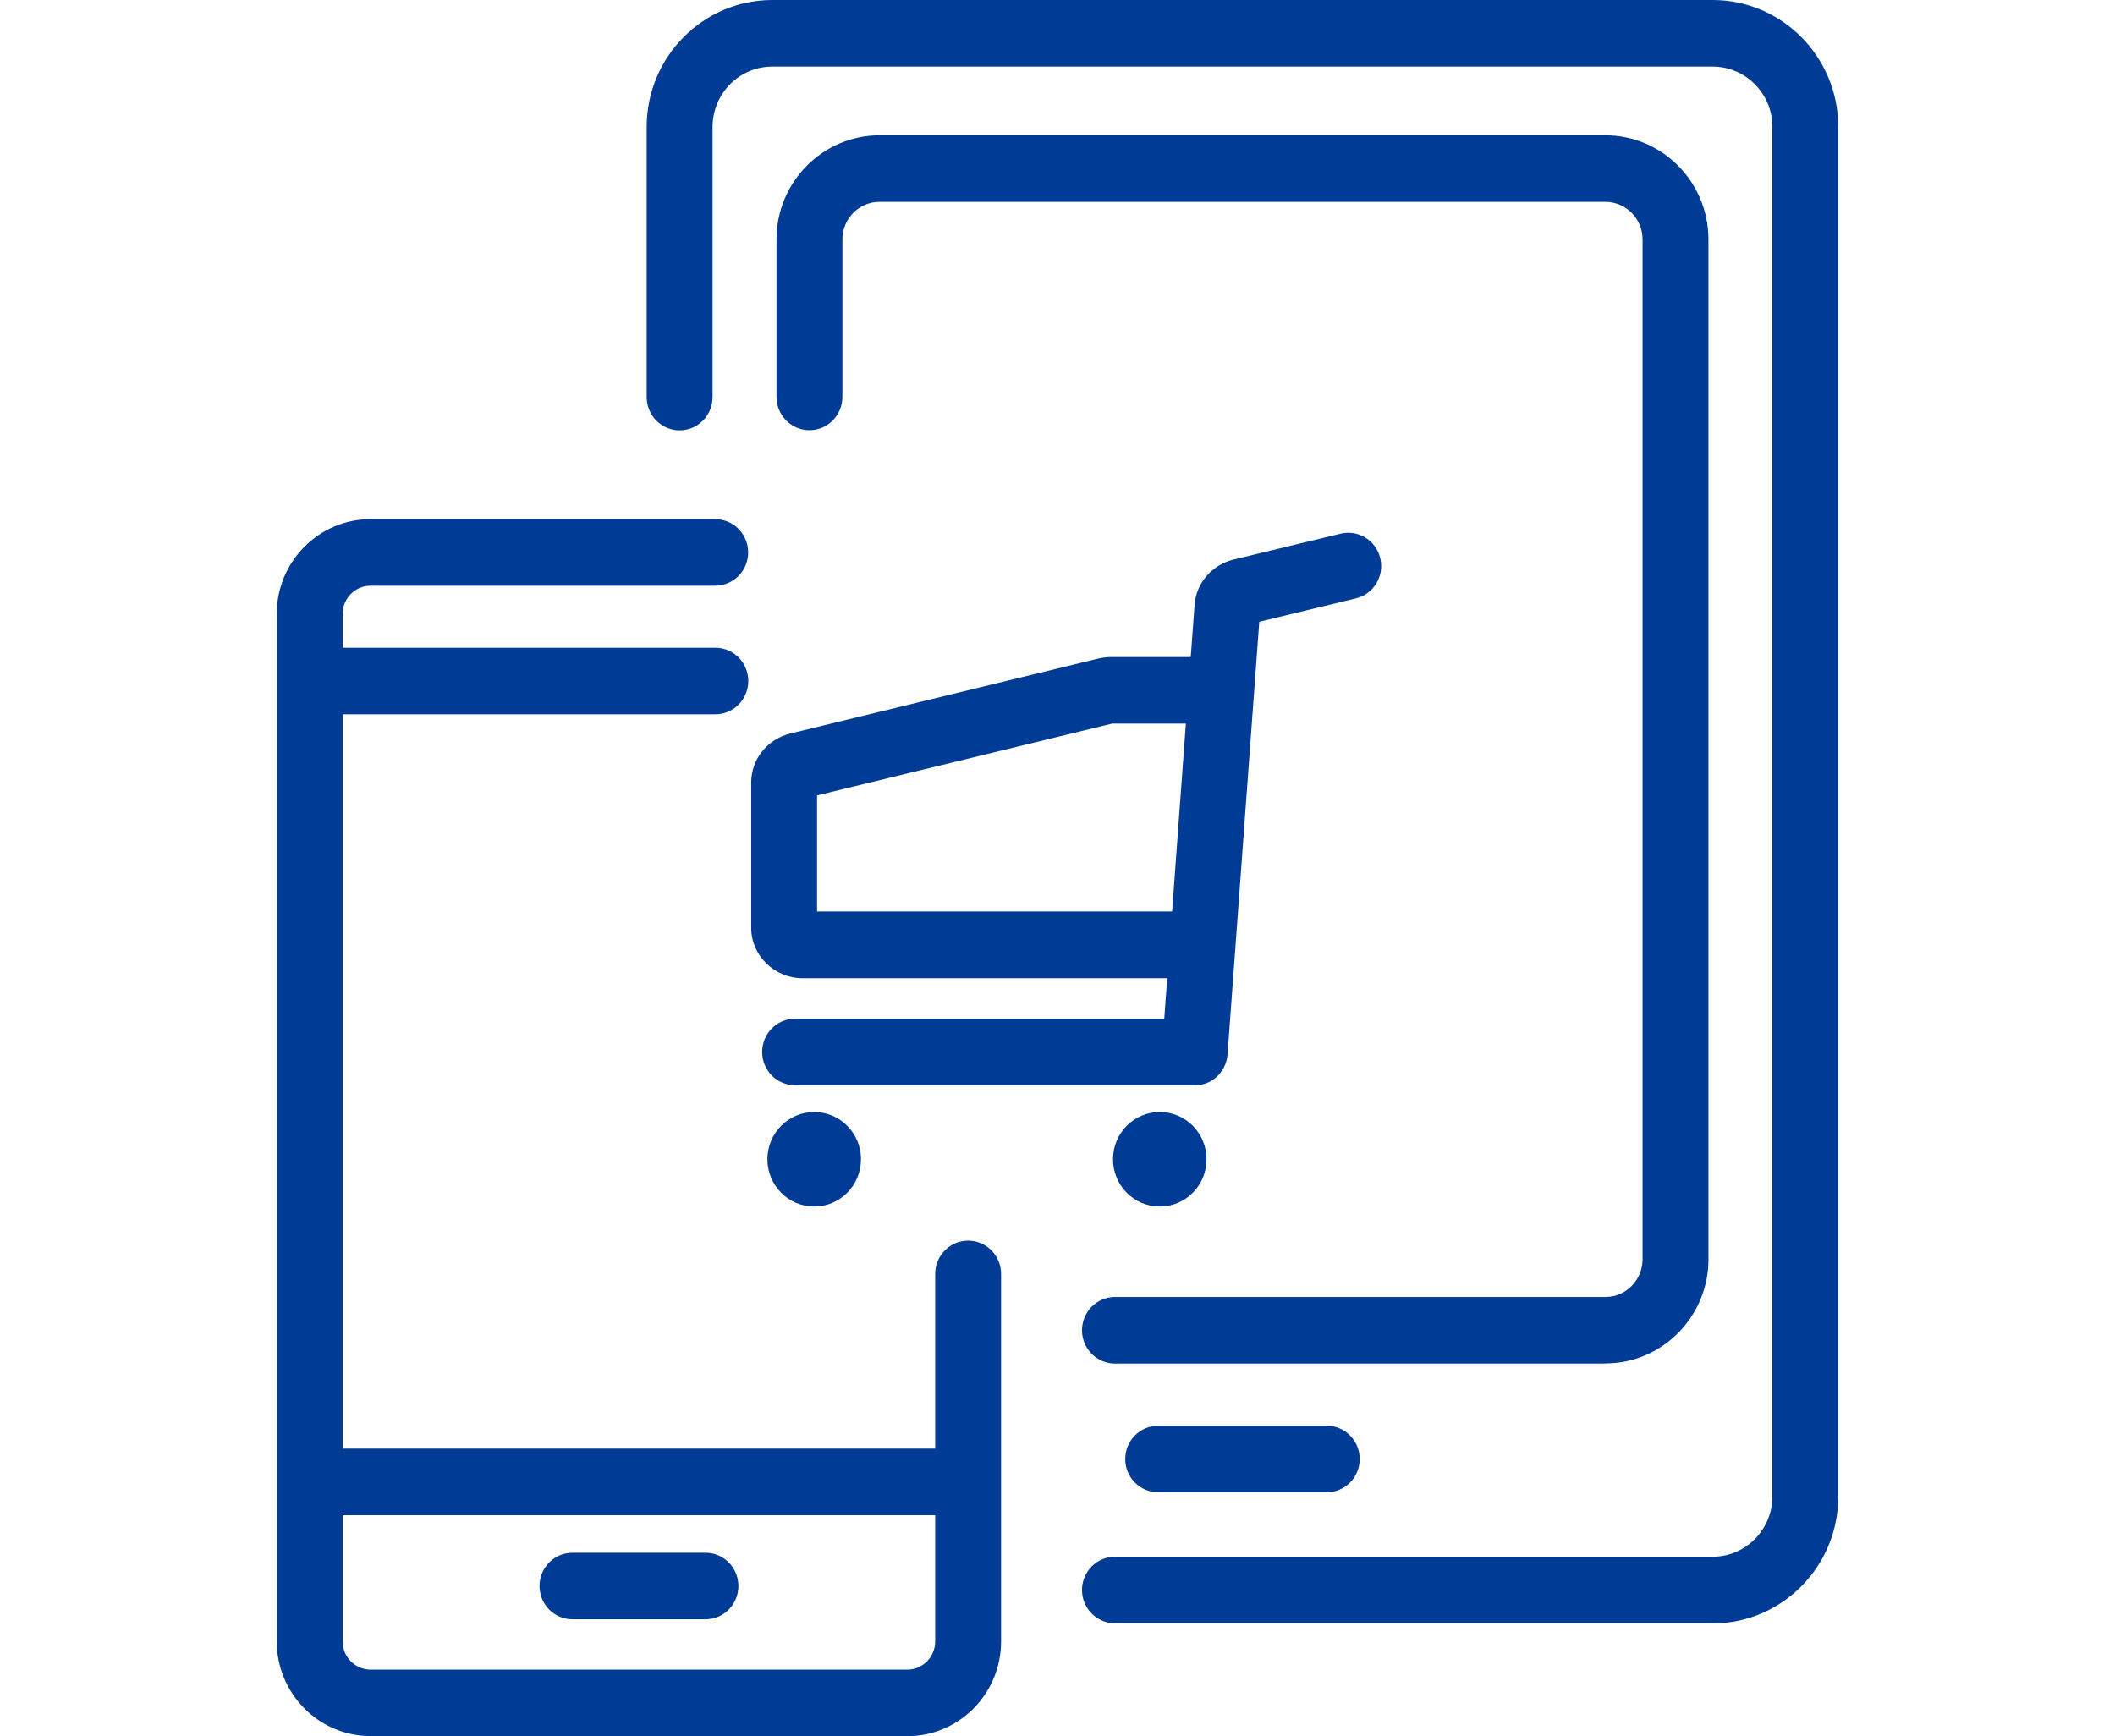
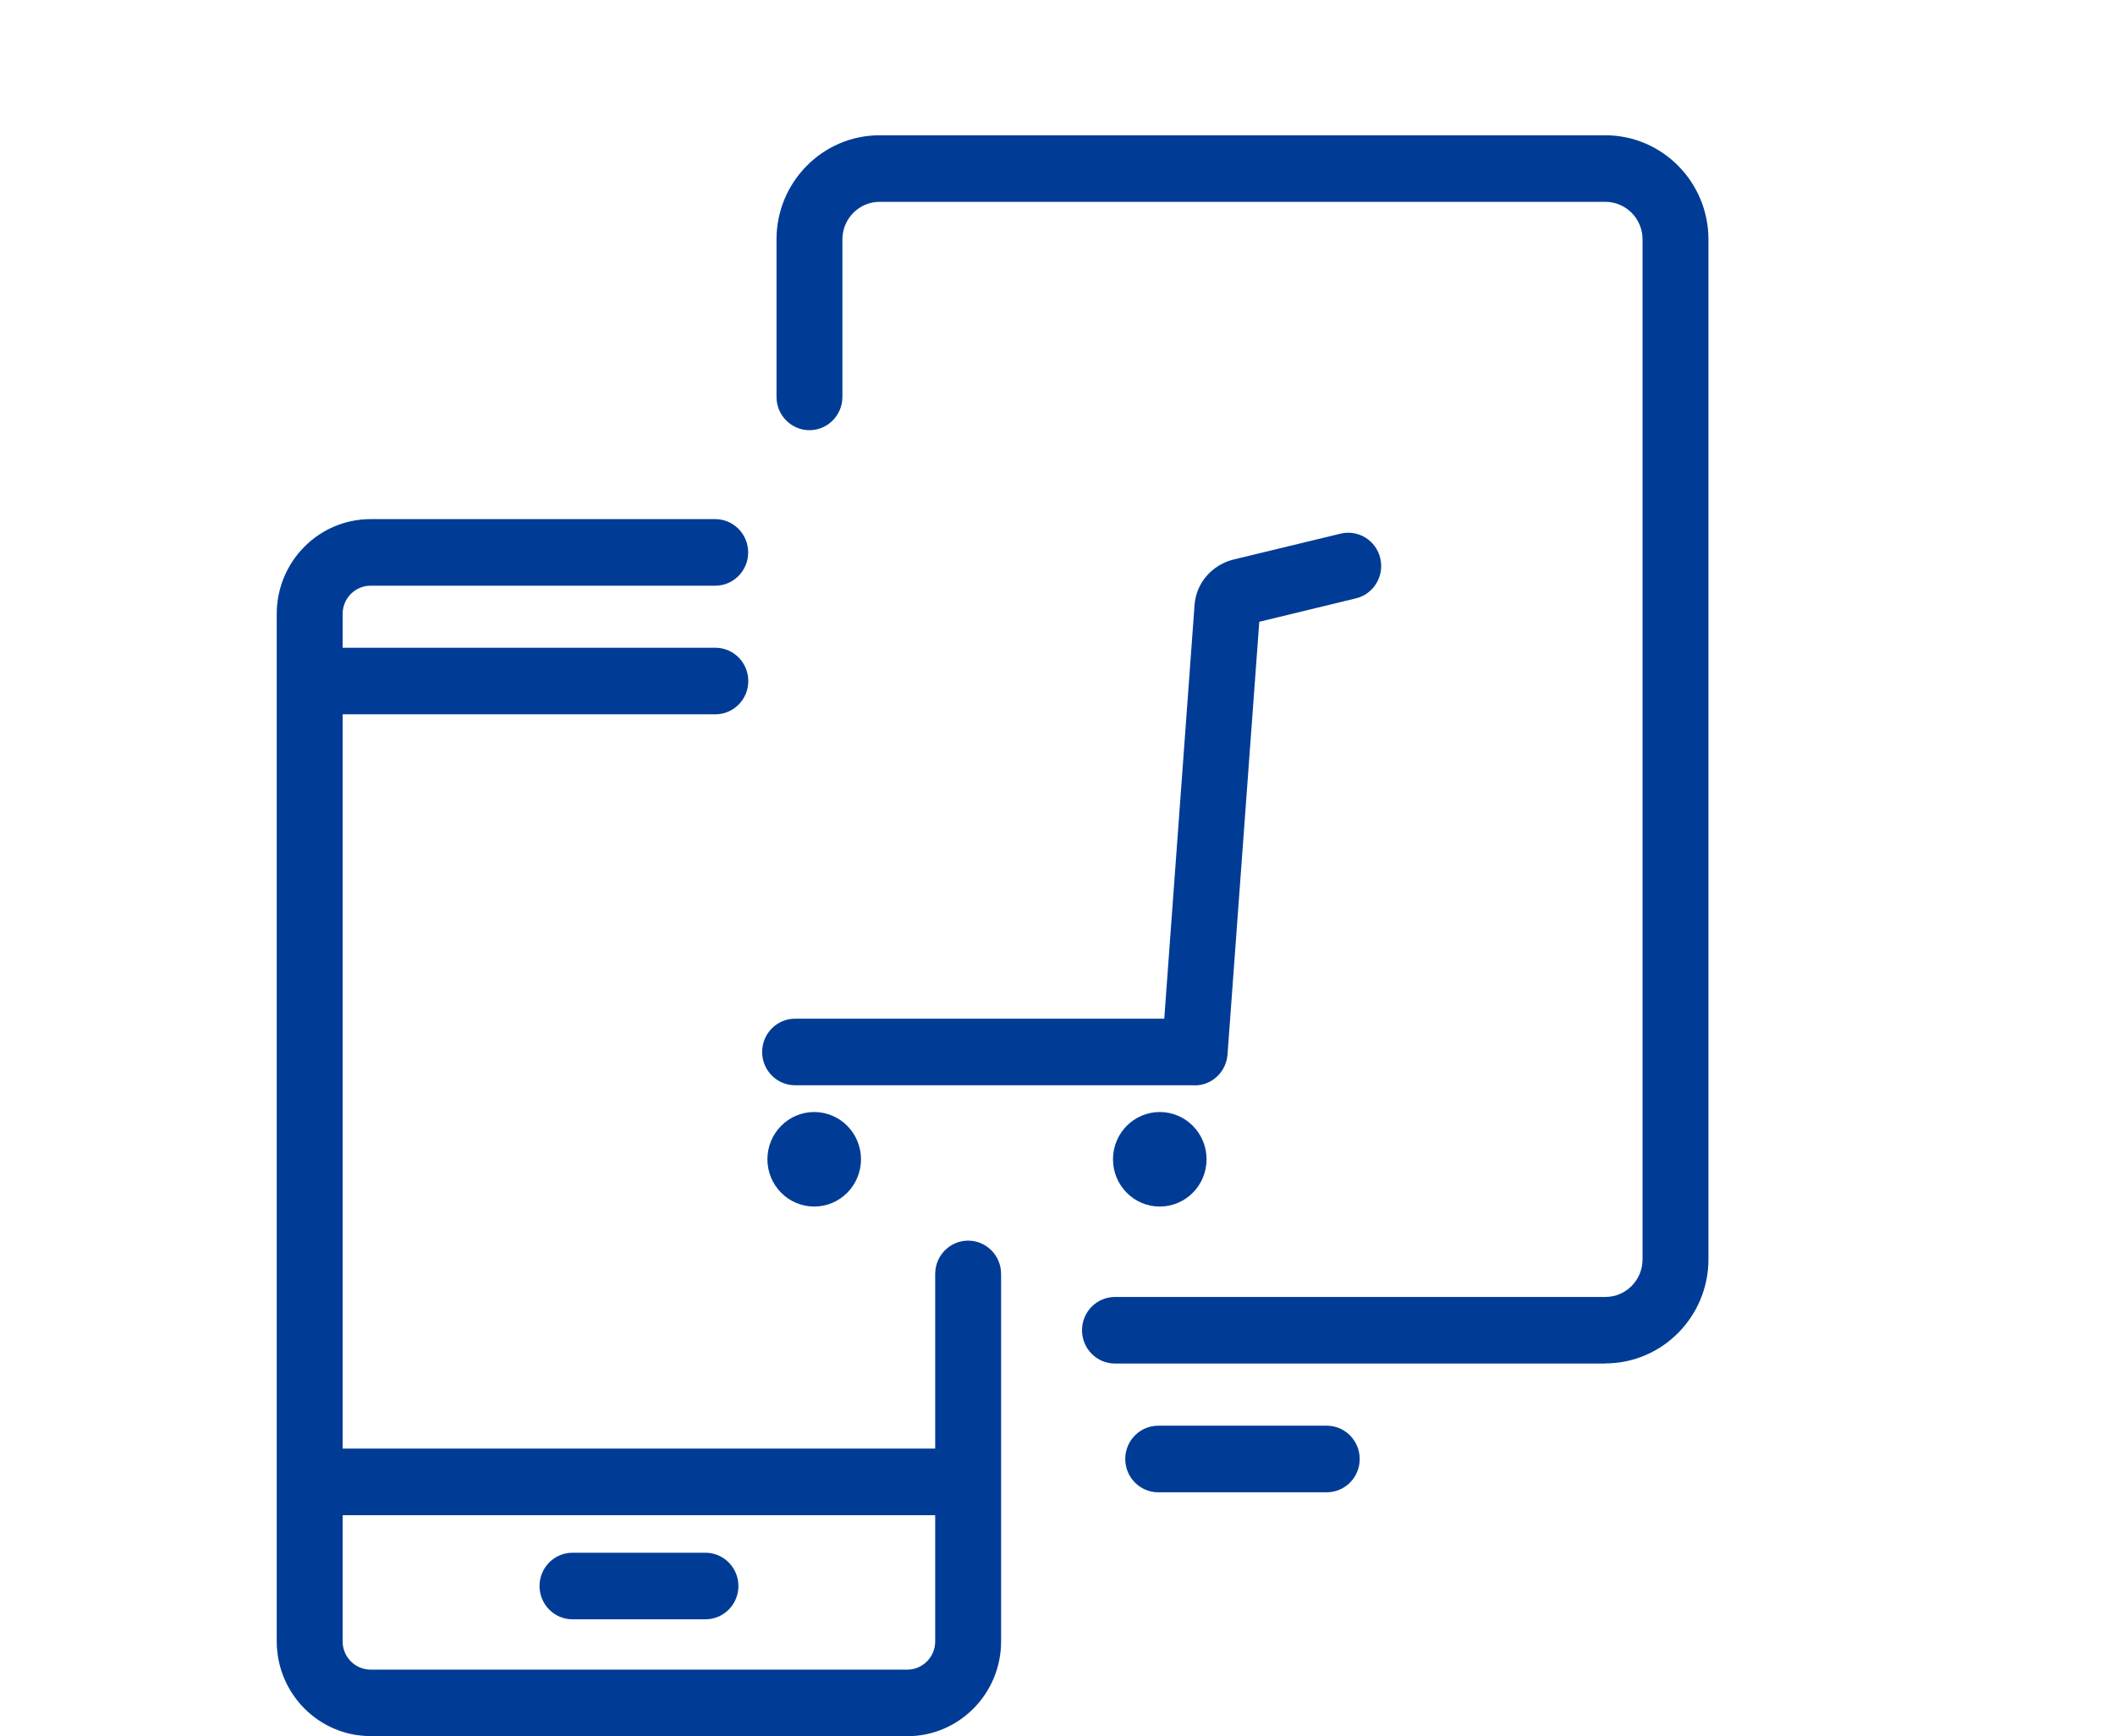
<svg xmlns="http://www.w3.org/2000/svg" width="134" height="110" viewBox="0 0 134 110" fill="none">
-   <path d="M75.843 61.976H50.859C49.063 61.976 47.594 60.542 47.594 58.779V49.584C47.594 48.091 48.629 46.809 50.116 46.463L69.597 41.722C69.873 41.663 70.115 41.63 70.365 41.63H76.494C77.647 41.63 78.582 42.574 78.582 43.739C78.582 44.903 77.647 45.847 76.494 45.847H70.457L51.769 50.394V57.75H75.843C76.995 57.75 77.931 58.695 77.931 59.859C77.931 61.023 76.995 61.968 75.843 61.968V61.976ZM51.084 50.571H51.059C51.059 50.571 51.076 50.571 51.084 50.571Z" fill="#003C95" />
  <path d="M75.701 68.758H50.374C49.222 68.758 48.287 67.814 48.287 66.65C48.287 65.485 49.222 64.541 50.374 64.541H73.764L75.684 38.323C75.784 36.939 76.787 35.784 78.164 35.446L84.936 33.81C86.064 33.54 87.183 34.24 87.45 35.37C87.717 36.501 87.032 37.64 85.905 37.91L79.784 39.394L77.772 66.81C77.688 67.915 76.787 68.767 75.693 68.767L75.701 68.758Z" fill="#003C95" />
  <path d="M51.585 70.454C49.949 70.454 48.621 71.795 48.621 73.449C48.621 75.102 49.949 76.443 51.585 76.443C53.222 76.443 54.55 75.102 54.55 73.449C54.55 71.795 53.222 70.454 51.585 70.454Z" fill="#003C95" />
  <path d="M73.48 70.454C71.843 70.454 70.516 71.795 70.516 73.449C70.516 75.102 71.843 76.443 73.48 76.443C75.117 76.443 76.444 75.102 76.444 73.449C76.444 71.795 75.117 70.454 73.48 70.454Z" fill="#003C95" />
  <path d="M44.696 102.594H36.271C35.118 102.594 34.183 101.649 34.183 100.485C34.183 99.321 35.118 98.376 36.271 98.376H44.696C45.849 98.376 46.784 99.321 46.784 100.485C46.784 101.649 45.849 102.594 44.696 102.594Z" fill="#003C95" />
  <path d="M21.666 95.997C20.514 95.997 19.578 95.052 19.578 93.888C19.578 92.724 20.514 91.779 21.666 91.779H59.301C60.453 91.779 61.389 92.724 61.389 93.888C61.389 95.052 60.453 95.997 59.301 95.997H21.666Z" fill="#003C95" />
  <path d="M21.666 45.257C20.514 45.257 19.578 44.312 19.578 43.148C19.578 41.984 20.514 41.039 21.666 41.039H45.323C46.475 41.039 47.41 41.984 47.41 43.148C47.41 44.312 46.475 45.257 45.323 45.257H21.666Z" fill="#003C95" />
-   <path d="M108.509 102.847H70.641C69.488 102.847 68.553 101.902 68.553 100.738C68.553 99.574 69.488 98.629 70.641 98.629H108.509C110.597 98.629 112.292 96.916 112.292 94.808V8.039C112.292 5.93 110.597 4.218 108.509 4.218H48.93C46.842 4.218 45.147 5.93 45.147 8.039V25.155C45.147 26.319 44.212 27.264 43.06 27.264C41.907 27.264 40.972 26.319 40.972 25.155V8.039C40.972 3.61 44.538 0 48.93 0H108.509C112.893 0 116.467 3.602 116.467 8.039V94.816C116.467 99.245 112.902 102.855 108.509 102.855V102.847Z" fill="#003C95" />
  <path d="M101.712 86.389H70.641C69.488 86.389 68.553 85.444 68.553 84.28C68.553 83.116 69.488 82.171 70.641 82.171H101.712C103.015 82.171 104.067 81.1 104.067 79.792V15.167C104.067 13.851 103.007 12.788 101.712 12.788H55.727C54.424 12.788 53.372 13.86 53.372 15.167V25.146C53.372 26.311 52.437 27.255 51.285 27.255C50.132 27.255 49.197 26.311 49.197 25.146V15.167C49.197 11.531 52.128 8.571 55.727 8.571H101.712C105.311 8.571 108.242 11.531 108.242 15.167V79.784C108.242 83.419 105.311 86.38 101.712 86.38V86.389Z" fill="#003C95" />
  <path d="M84.06 94.546H73.38C72.227 94.546 71.292 93.601 71.292 92.437C71.292 91.273 72.227 90.328 73.38 90.328H84.06C85.212 90.328 86.147 91.273 86.147 92.437C86.147 93.601 85.212 94.546 84.06 94.546Z" fill="#003C95" />
  <path d="M57.481 109.992H23.478C20.197 109.992 17.533 107.301 17.533 103.985V38.897C17.533 35.581 20.197 32.89 23.478 32.89H45.314C46.467 32.89 47.402 33.835 47.402 34.999C47.402 36.163 46.467 37.108 45.314 37.108H23.478C22.501 37.108 21.708 37.91 21.708 38.897V103.994C21.708 104.981 22.501 105.782 23.478 105.782H57.481C58.458 105.782 59.251 104.981 59.251 103.994V80.712C59.251 79.547 60.186 78.603 61.339 78.603C62.491 78.603 63.426 79.547 63.426 80.712V103.994C63.426 107.309 60.762 110 57.481 110V109.992Z" fill="#003C95" />
</svg>